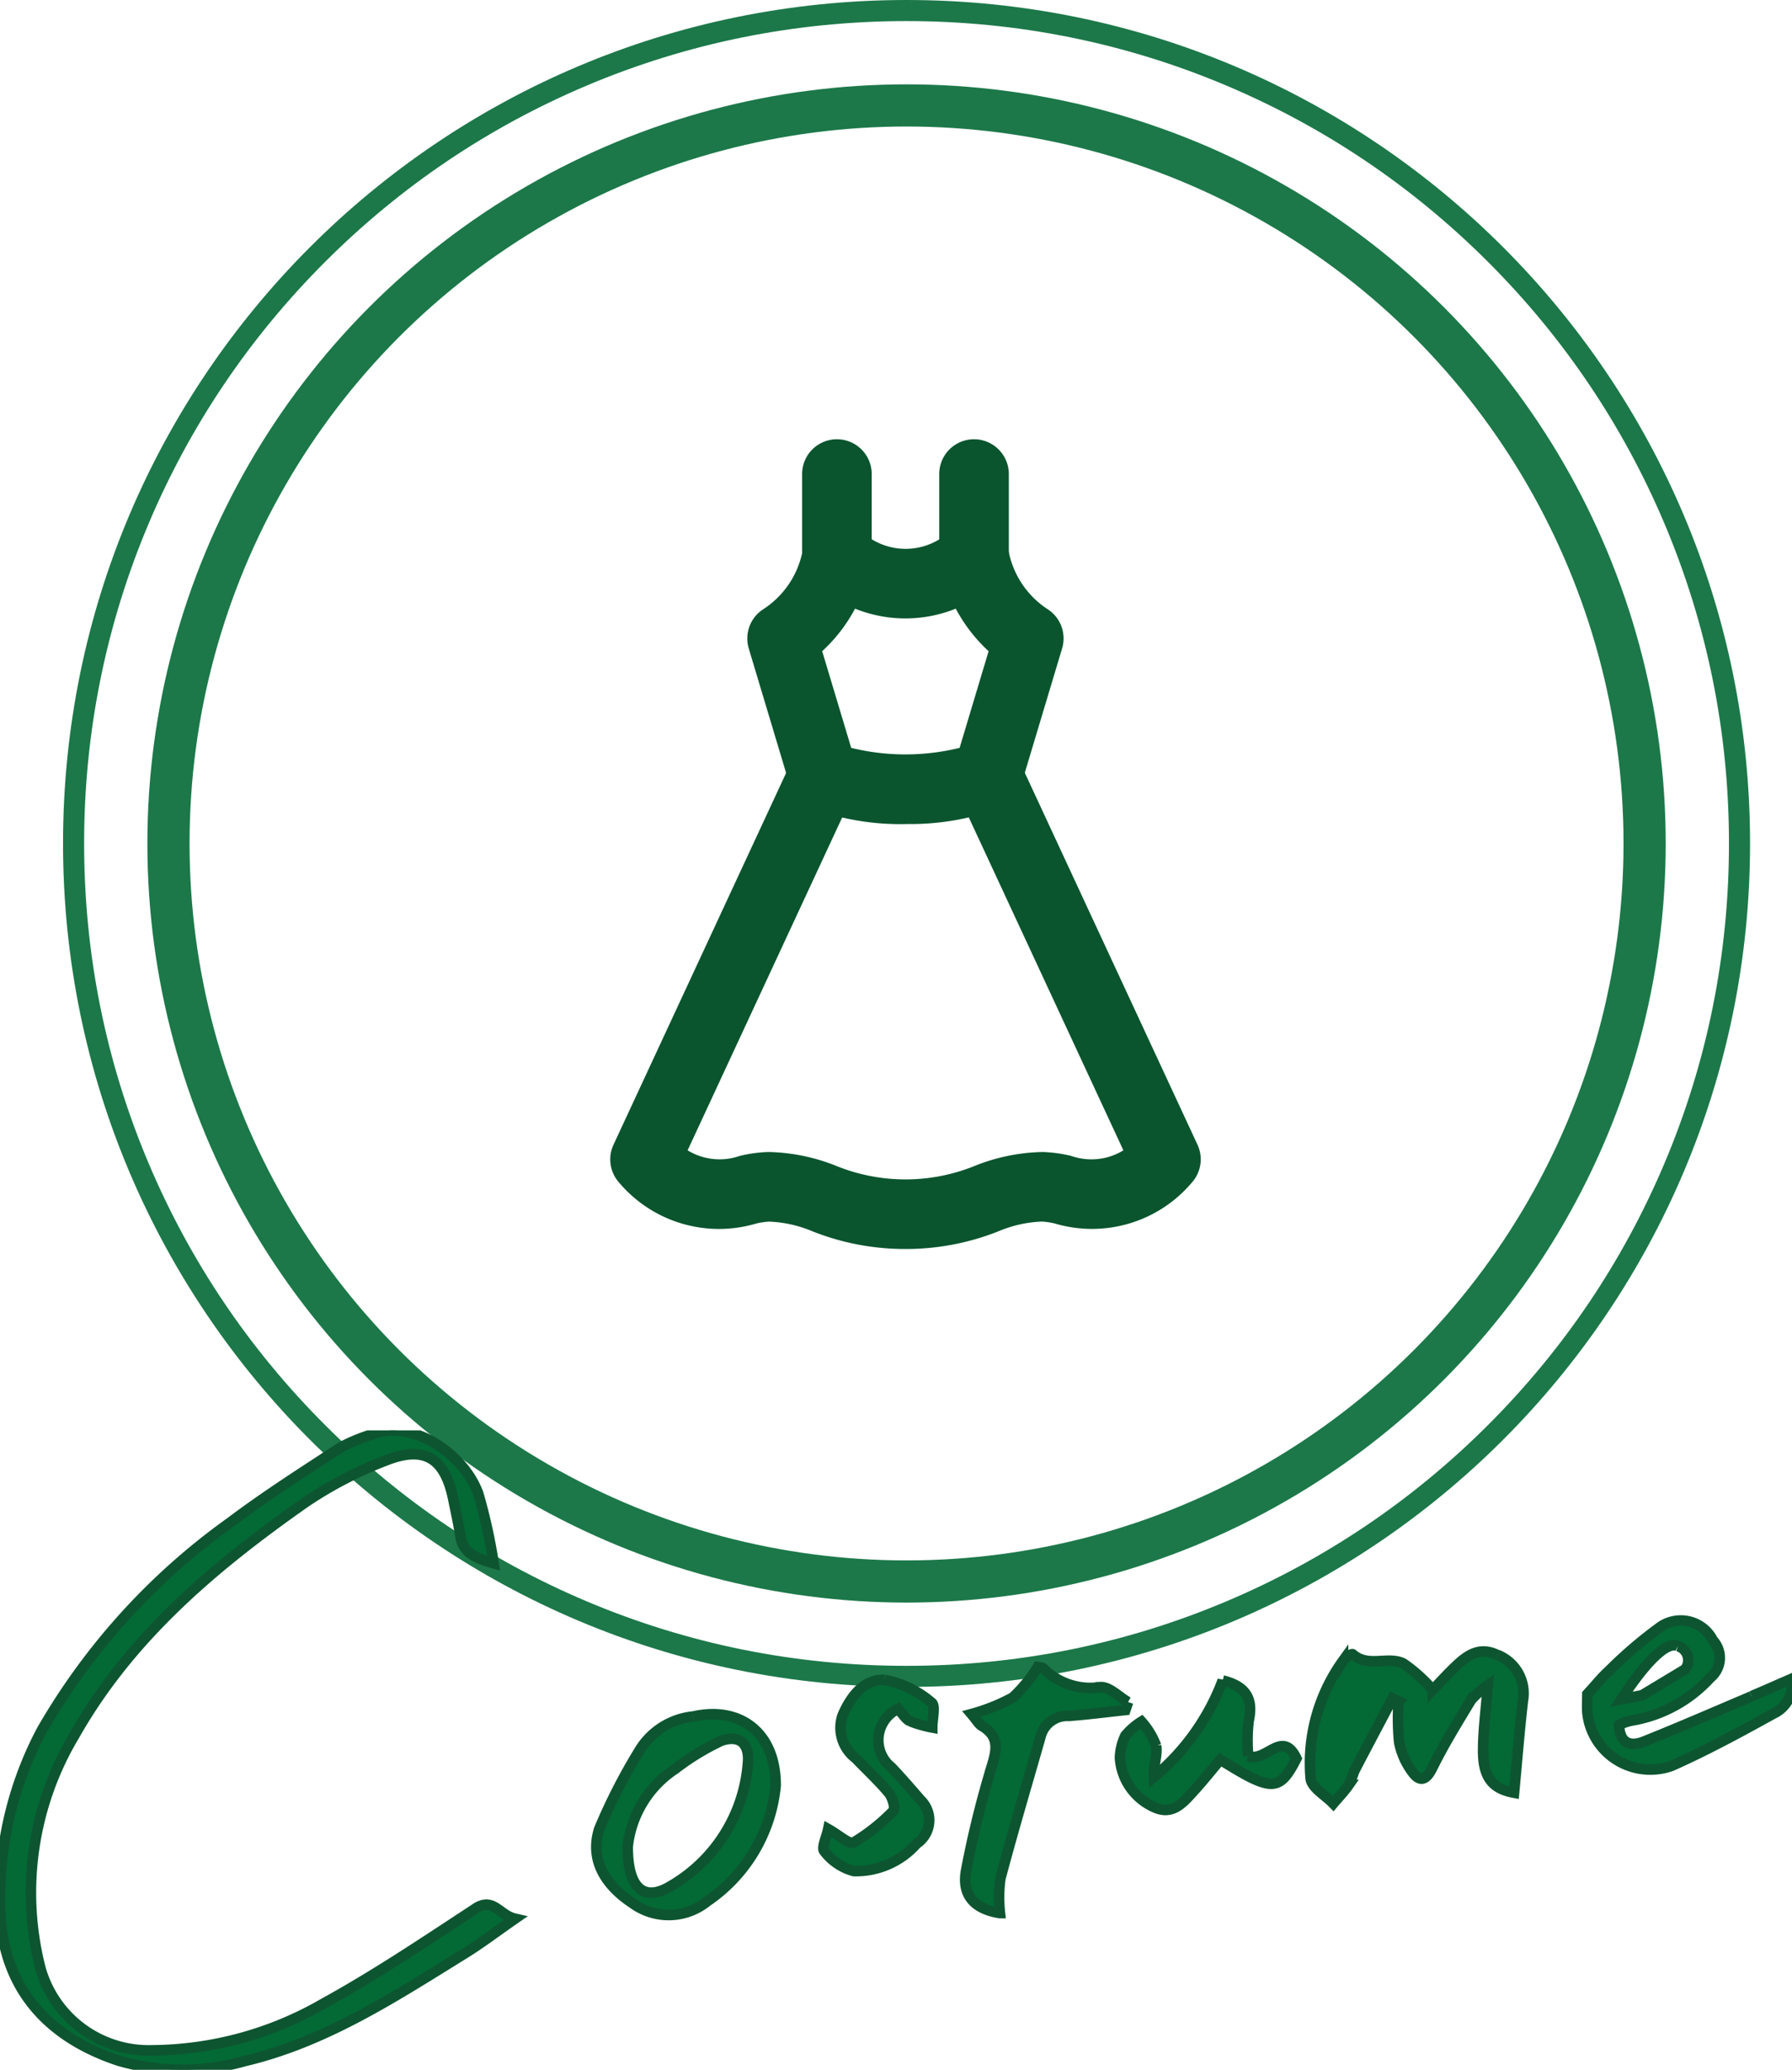
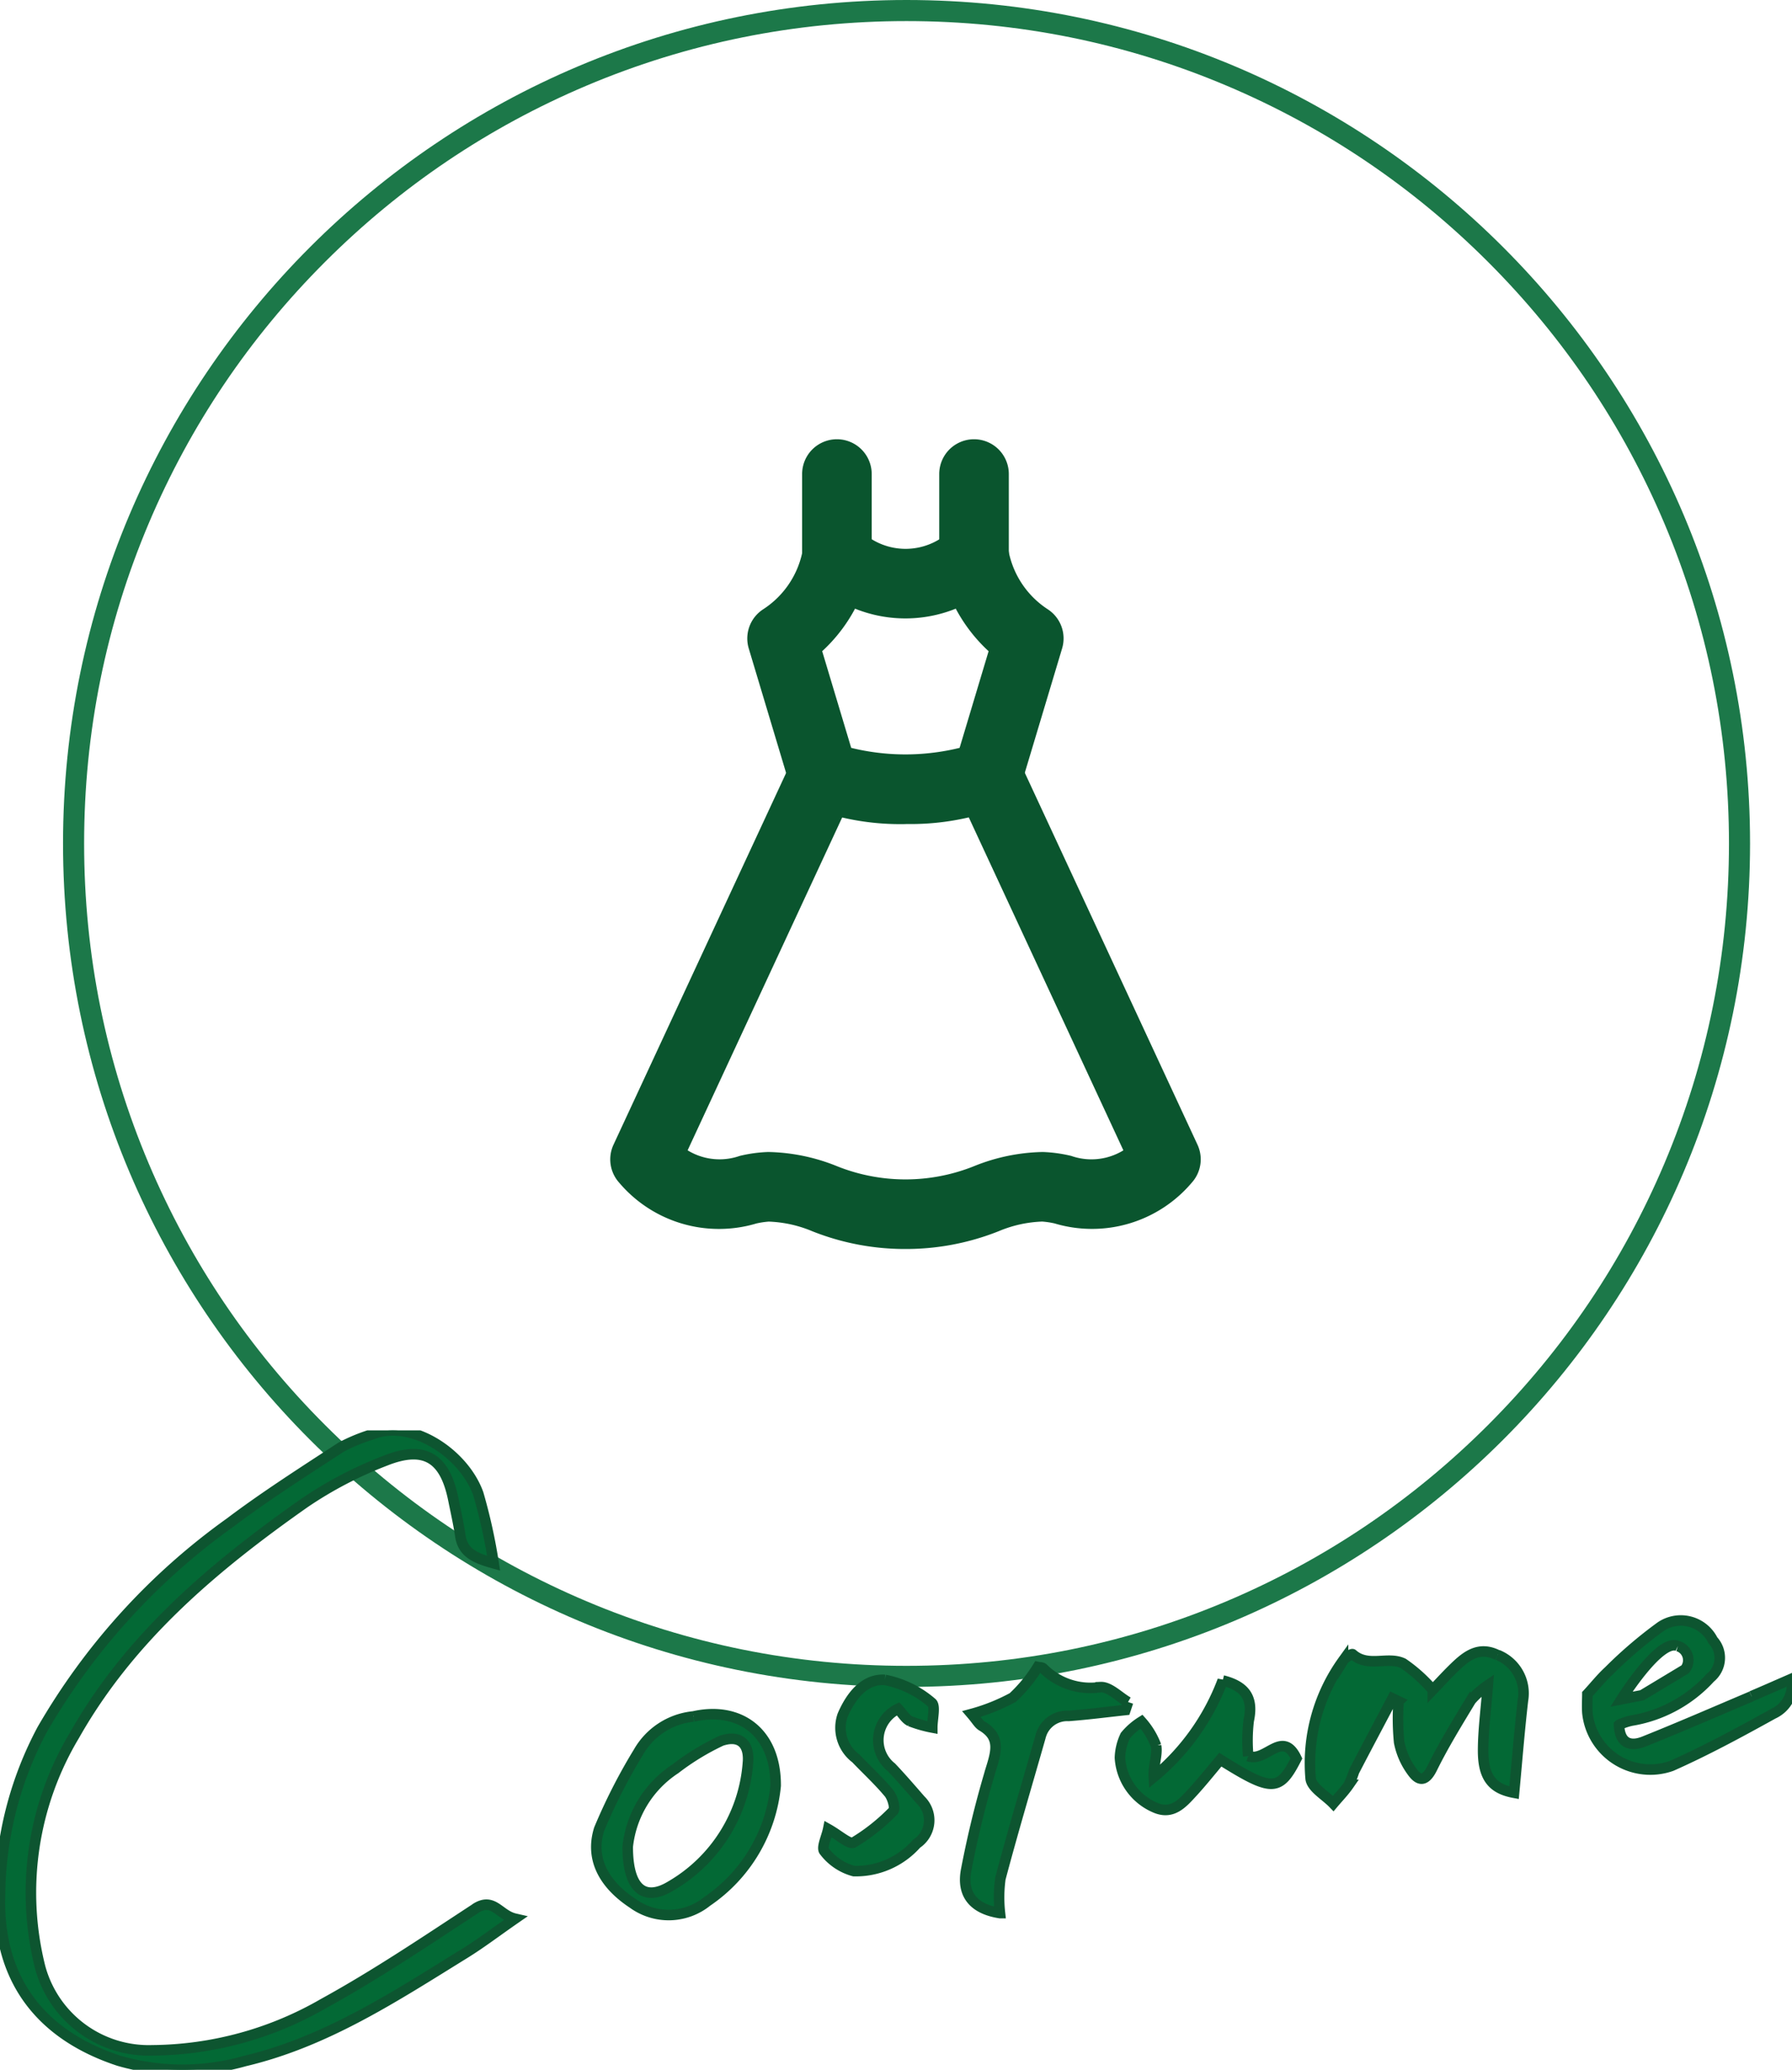
<svg xmlns="http://www.w3.org/2000/svg" width="84.978" height="98.157" viewBox="0 0 84.978 98.157">
  <defs>
    <clipPath id="a">
      <rect width="84.978" height="30.323" transform="translate(0 0)" fill="#036935" stroke="#0d5530" stroke-width="0.5" />
    </clipPath>
  </defs>
  <g transform="translate(-145.011 -6351.999)">
    <g transform="translate(15 1290.999)">
      <g transform="translate(0 30)" opacity="0.9">
        <g transform="translate(133 5031)" fill="none">
          <path d="M40,0A40,40,0,1,1,0,40,40,40,0,0,1,40,0Z" stroke="none" />
          <path d="M 40 1 C 34.735 1 29.627 2.031 24.82 4.064 C 20.176 6.029 16.005 8.841 12.423 12.423 C 8.841 16.005 6.029 20.176 4.064 24.82 C 2.031 29.627 1 34.735 1 40 C 1 45.265 2.031 50.373 4.064 55.18 C 6.029 59.824 8.841 63.995 12.423 67.577 C 16.005 71.159 20.176 73.971 24.82 75.936 C 29.627 77.969 34.735 79 40 79 C 45.265 79 50.373 77.969 55.18 75.936 C 59.824 73.971 63.995 71.159 67.577 67.577 C 71.159 63.995 73.971 59.824 75.936 55.18 C 77.969 50.373 79 45.265 79 40 C 79 34.735 77.969 29.627 75.936 24.82 C 73.971 20.176 71.159 16.005 67.577 12.423 C 63.995 8.841 59.824 6.029 55.18 4.064 C 50.373 2.031 45.265 1 40 1 M 40 0 C 62.091 0 80 17.909 80 40 C 80 62.091 62.091 80 40 80 C 17.909 80 0 62.091 0 40 C 0 17.909 17.909 0 40 0 Z" stroke="none" fill="#036935" />
        </g>
        <g transform="translate(137 5035)" fill="none" stroke="#036935" stroke-width="2">
          <circle cx="36" cy="36" r="36" stroke="none" />
-           <circle cx="36" cy="36" r="35" fill="none" />
        </g>
      </g>
      <g transform="translate(159.95 5082.831)">
        <g transform="translate(0)">
          <path d="M96.65,5.2A.65.65,0,0,1,96,4.55V.65a.65.65,0,0,1,1.3,0v3.9a.65.65,0,0,1-.65.65" transform="translate(-80.4)" fill="#0a552e" stroke="#0a552e" stroke-width="2" />
          <path d="M56.652,5.2A.65.65,0,0,1,56,4.55V.65a.65.65,0,1,1,1.3,0v3.9a.65.65,0,0,1-.65.65" transform="translate(-46.902)" fill="#0a552e" stroke="#0a552e" stroke-width="2" />
          <path d="M46.5,36.35a11.186,11.186,0,0,1-4.15-.7.651.651,0,0,1-.373-.413l-1.95-6.5A.65.65,0,0,1,40.3,28a5.261,5.261,0,0,0,2.314-3.47.65.65,0,0,1,1.091-.352,4.063,4.063,0,0,0,5.6,0,.65.65,0,0,1,1.091.352A5.261,5.261,0,0,0,52.7,28a.65.65,0,0,1,.27.733l-1.95,6.5a.651.651,0,0,1-.373.413,11.188,11.188,0,0,1-4.15.7m-3.369-1.792a11.78,11.78,0,0,0,6.738,0l1.723-5.745a6.579,6.579,0,0,1-2.216-3.043,5.394,5.394,0,0,1-5.752,0,6.58,6.58,0,0,1-2.217,3.043Z" transform="translate(-33.501 -20.1)" fill="#0a552e" stroke="#0a552e" stroke-width="2" />
          <path d="M13,110.1a10.878,10.878,0,0,1-4.042-.768A6.844,6.844,0,0,0,6.5,108.8a4.861,4.861,0,0,0-.825.122,5.2,5.2,0,0,1-5.5-1.627.65.65,0,0,1-.115-.718l8.45-18.2a.65.65,0,0,1,1.179.548L1.431,106.711a3.9,3.9,0,0,0,3.992.934A5.721,5.721,0,0,1,6.5,107.5a8.094,8.094,0,0,1,2.892.606,9.729,9.729,0,0,0,7.216,0A8.094,8.094,0,0,1,19.5,107.5a5.721,5.721,0,0,1,1.078.146,3.9,3.9,0,0,0,3.992-.934L16.311,88.923a.65.65,0,1,1,1.179-.548l8.45,18.2a.65.65,0,0,1-.115.718,5.2,5.2,0,0,1-5.5,1.627,4.861,4.861,0,0,0-.825-.122,6.844,6.844,0,0,0-2.458.532A10.878,10.878,0,0,1,13,110.1" transform="translate(0 -73.699)" fill="#0a552e" stroke="#0a552e" stroke-width="2" />
        </g>
      </g>
    </g>
    <g transform="translate(145.011 6419.833)">
      <g transform="translate(0 0)" clip-path="url(#a)">
        <path d="M22.544,22.68c-2.367,1.551-4.722,3.139-7.2,4.5A16.451,16.451,0,0,1,7.216,29.4,5.331,5.331,0,0,1,1.9,25.444,14.507,14.507,0,0,1,3.531,14.46C6.167,9.8,10.152,6.453,14.442,3.438a18.71,18.71,0,0,1,3.85-2.009c1.843-.731,2.8-.117,3.2,1.819.118.582.249,1.163.337,1.75.116.779.651,1.047,1.58,1.305A25.91,25.91,0,0,0,22.679,3c-.7-1.94-3.2-3.559-5.032-2.812a8.453,8.453,0,0,0-1.46.6C14.4,1.956,12.6,3.1,10.9,4.382A31.3,31.3,0,0,0,2,14.189a16.981,16.981,0,0,0-2,7.83c-.127,3.949,1.861,6.633,5.639,7.876a10.816,10.816,0,0,0,5.971.013c3.858-.912,7.122-3.061,10.43-5.106.765-.473,1.483-1.022,2.381-1.645-.758-.173-1.027-1.037-1.883-.477" transform="translate(0 0)" fill="#036935" stroke="#0d5530" stroke-width="0.5" />
        <path d="M159.024,25.519c-.936-.466-1.559.11-2.157.7-.348.346-.68.709-.914.954a7.225,7.225,0,0,0-1.4-1.26c-.727-.353-1.672.216-2.4-.435-.035-.031-.361.159-.453.308a8.314,8.314,0,0,0-1.535,5.6c.061.433.7.784,1.072,1.172.248-.293.519-.572.736-.886a5.947,5.947,0,0,0,.252-.64c.6-1.157,1.213-2.307,1.821-3.46l.289.14a11.5,11.5,0,0,0,.026,1.944,3.485,3.485,0,0,0,.647,1.435c.341.455.637.363.919-.211.546-1.109,1.2-2.167,1.839-3.225a4.243,4.243,0,0,1,.8-.707c-.093,1.207-.223,2.154-.224,3.1,0,1.281.446,1.811,1.468,2,.142-1.509.254-2.948.421-4.38a1.962,1.962,0,0,0-1.2-2.155" transform="translate(-88.012 -14.863)" fill="#036935" stroke="#0d5530" stroke-width="0.5" />
        <path d="M72.956,32.648a3.381,3.381,0,0,0-2.6,1.693,26.742,26.742,0,0,0-1.863,3.652c-.46,1.479.31,2.67,1.594,3.516a2.893,2.893,0,0,0,3.523-.09,7.493,7.493,0,0,0,3.253-5.486c.016-2.536-1.71-3.783-3.9-3.285m2.583,2.23a7.382,7.382,0,0,1-3.662,5.813c-1.26.761-2.04.12-2.036-1.87a5.059,5.059,0,0,1,2.253-3.688,11.8,11.8,0,0,1,2.194-1.338c.876-.288,1.345.151,1.251,1.084" transform="translate(-40.081 -19.08)" fill="#036935" stroke="#0d5530" stroke-width="0.5" />
        <path d="M189.745,25.384c-1.7.72-3.391,1.458-5.1,2.141-.654.261-1.154.086-1.183-.791a2.821,2.821,0,0,1,.588-.2,6.463,6.463,0,0,0,3.738-2.033,1.217,1.217,0,0,0,.124-1.775,1.7,1.7,0,0,0-2.484-.641,20.525,20.525,0,0,0-2.456,2.1c-.351.319-.649.7-1.011,1.09,0,.23-.022.56,0,.886a3,3,0,0,0,3.988,2.521c1.652-.733,3.246-1.6,4.829-2.476a1.532,1.532,0,0,0,.869-1.656c-.715.311-1.305.573-1.9.825m-3.494-2.375a.7.7,0,0,1,.344,1.1l-2.04,1.229-.986.192s1.834-2.935,2.682-2.522" transform="translate(-106.686 -12.77)" fill="#036935" stroke="#0d5530" stroke-width="0.5" />
        <path d="M118.371,28.79c-.434-.251-.88-.729-1.3-.709a3.164,3.164,0,0,1-2.72-.887c-.053-.057-.177-.047-.259-.066a6.966,6.966,0,0,1-1.182,1.444,9.124,9.124,0,0,1-1.961.785c.246.287.341.473.494.564.828.491.715,1.11.465,1.922a47.423,47.423,0,0,0-1.209,4.9c-.228,1.178.356,1.859,1.6,2.055a6.645,6.645,0,0,1,.019-1.635c.6-2.26,1.27-4.5,1.91-6.748a1.3,1.3,0,0,1,1.326-.968c.9-.067,1.8-.185,2.694-.281l.126-.378" transform="translate(-64.88 -15.906)" fill="#036935" stroke="#0d5530" stroke-width="0.5" />
        <path d="M134.472,32.261a7.969,7.969,0,0,1,.021-1.681c.225-1.041-.124-1.632-1.232-1.909a10.94,10.94,0,0,1-3.266,4.579c-.034-.536.182-1.032.108-1.479a3.663,3.663,0,0,0-.694-1.15,3.157,3.157,0,0,0-.767.67,2.6,2.6,0,0,0-.254,1.047,2.751,2.751,0,0,0,1.666,2.361c.815.357,1.3-.206,1.766-.713s.888-1.04,1.328-1.56c2.453,1.537,2.8,1.53,3.609-.057-.668-1.4-1.436.2-2.286-.109" transform="translate(-75.279 -16.811)" fill="#036935" stroke="#0d5530" stroke-width="0.5" />
        <path d="M97.3,28.6c-.99-.067-1.629.8-2.008,1.682a1.811,1.811,0,0,0,.628,2.039c.524.55,1.088,1.065,1.571,1.649.174.21.317.734.206.843a9.17,9.17,0,0,1-1.887,1.5c-.189.105-.695-.355-1.2-.639-.076.374-.328.89-.184,1.05a2.606,2.606,0,0,0,1.4.943,3.837,3.837,0,0,0,2.975-1.3,1.333,1.333,0,0,0,.189-2.072c-.454-.522-.906-1.047-1.382-1.549a1.648,1.648,0,0,1,.316-2.776c.209.225.352.483.57.589a5.879,5.879,0,0,0,1.051.3c0-.407.163-1.042-.031-1.18A4.811,4.811,0,0,0,97.3,28.6" transform="translate(-55.336 -16.767)" fill="#036935" stroke="#0d5530" stroke-width="0.5" />
      </g>
    </g>
  </g>
</svg>